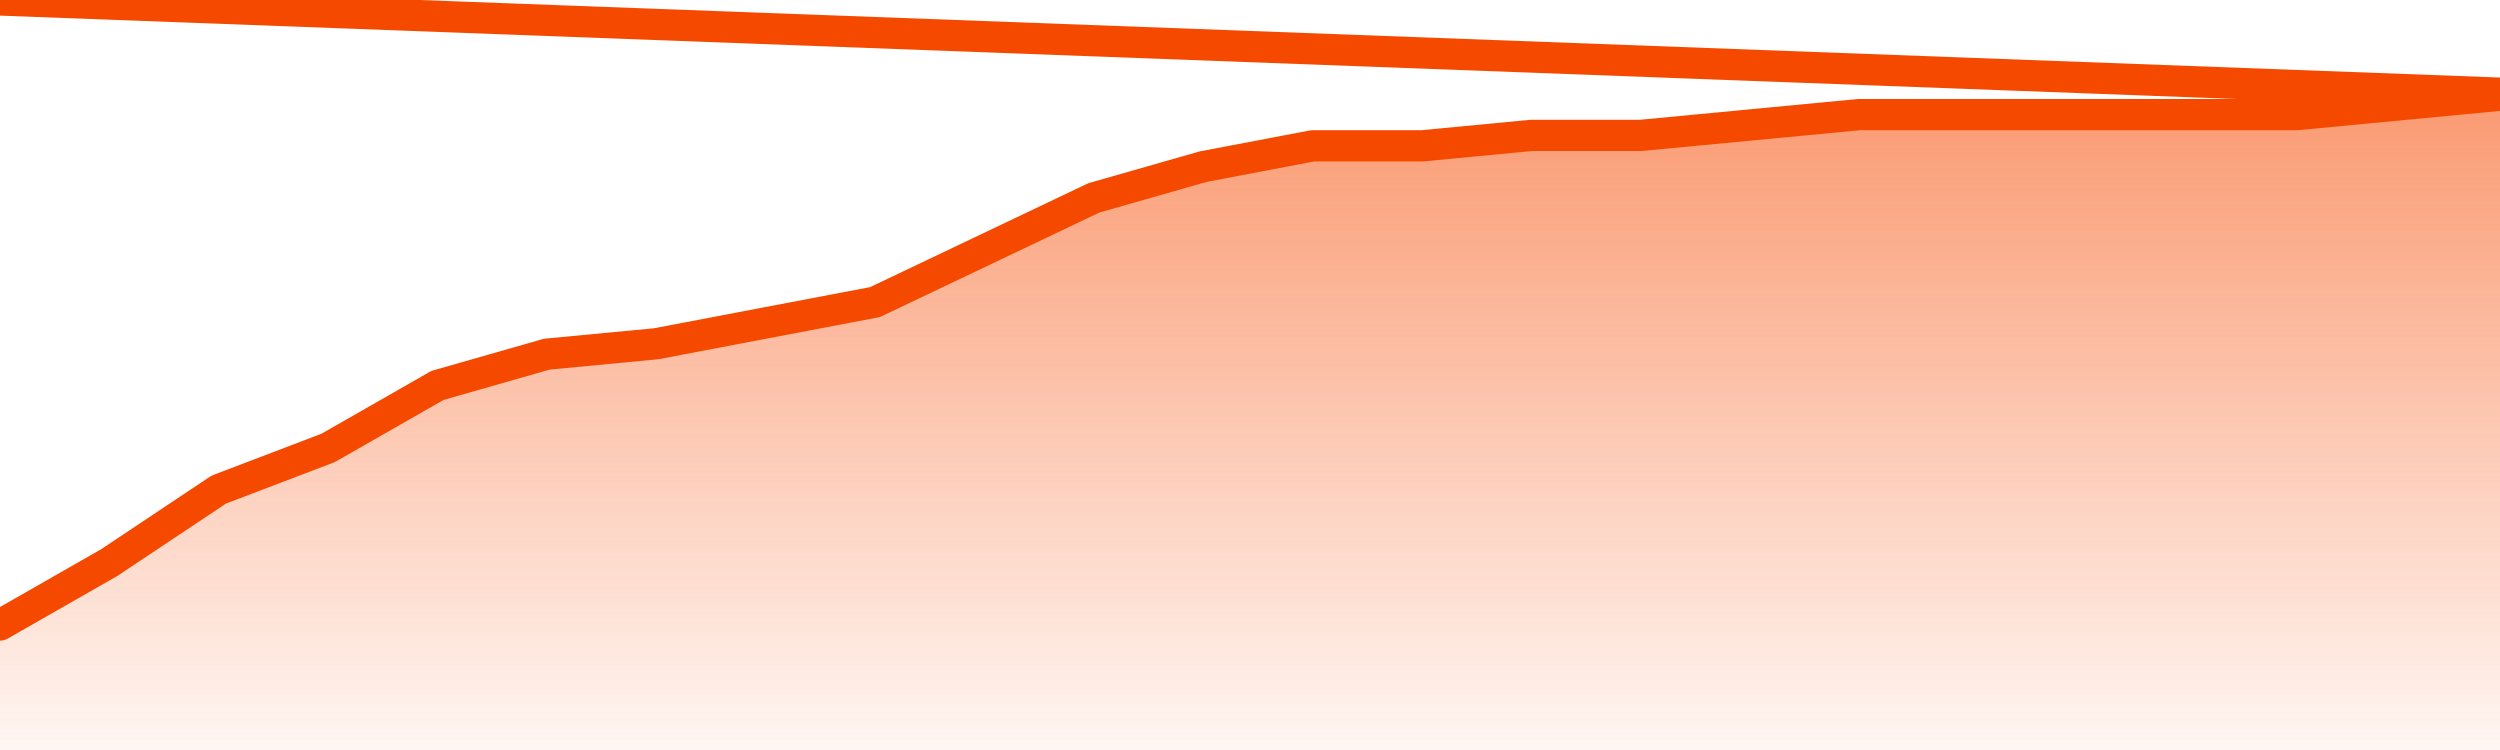
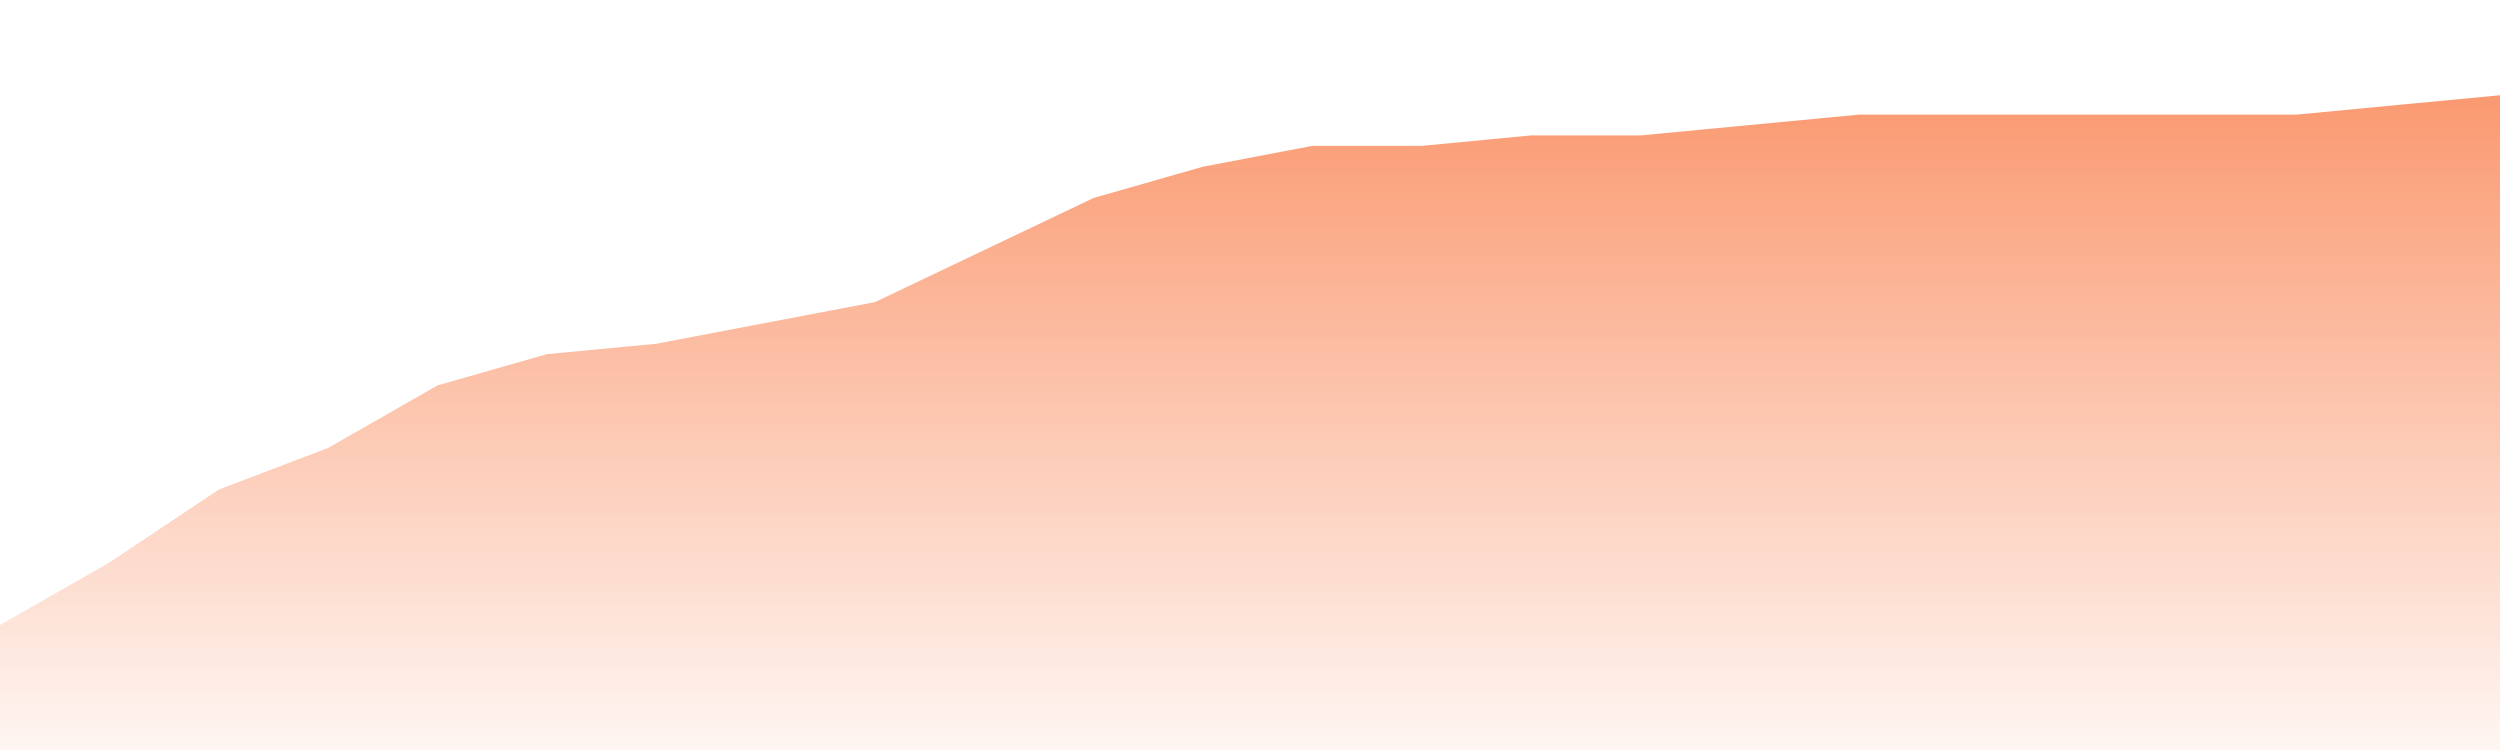
<svg xmlns="http://www.w3.org/2000/svg" version="1.1" width="80" height="24" viewBox="0 0 80 24">
  <defs>
    <linearGradient x1=".5" x2=".5" y2="1" id="gradient">
      <stop offset="0" stop-color="#F64900" />
      <stop offset="1" stop-color="#f64900" stop-opacity="0" />
    </linearGradient>
  </defs>
  <path fill="url(#gradient)" fill-opacity="0.56" stroke="none" d="M 0,26 0.0,20.0 3.5,18.0 7.0,15.667 10.5,14.333 14.0,12.333 17.5,11.333 21.0,11.0 24.5,10.333 28.0,9.667 31.5,8.0 35.0,6.333 38.5,5.333 42.0,4.667 45.5,4.667 49.0,4.333 52.5,4.333 56.0,4.0 59.5,3.667 63.0,3.667 66.5,3.667 70.0,3.667 73.5,3.667 77.0,3.333 80.5,3.0 82,26 Z" />
-   <path fill="none" stroke="#F64900" stroke-width="1" stroke-linejoin="round" stroke-linecap="round" d="M 0.0,20.0 3.5,18.0 7.0,15.667 10.5,14.333 14.0,12.333 17.5,11.333 21.0,11.0 24.5,10.333 28.0,9.667 31.5,8.0 35.0,6.333 38.5,5.333 42.0,4.667 45.5,4.667 49.0,4.333 52.5,4.333 56.0,4.0 59.5,3.667 63.0,3.667 66.5,3.667 70.0,3.667 73.5,3.667 77.0,3.333 80.5,3.0.join(' ') }" />
</svg>